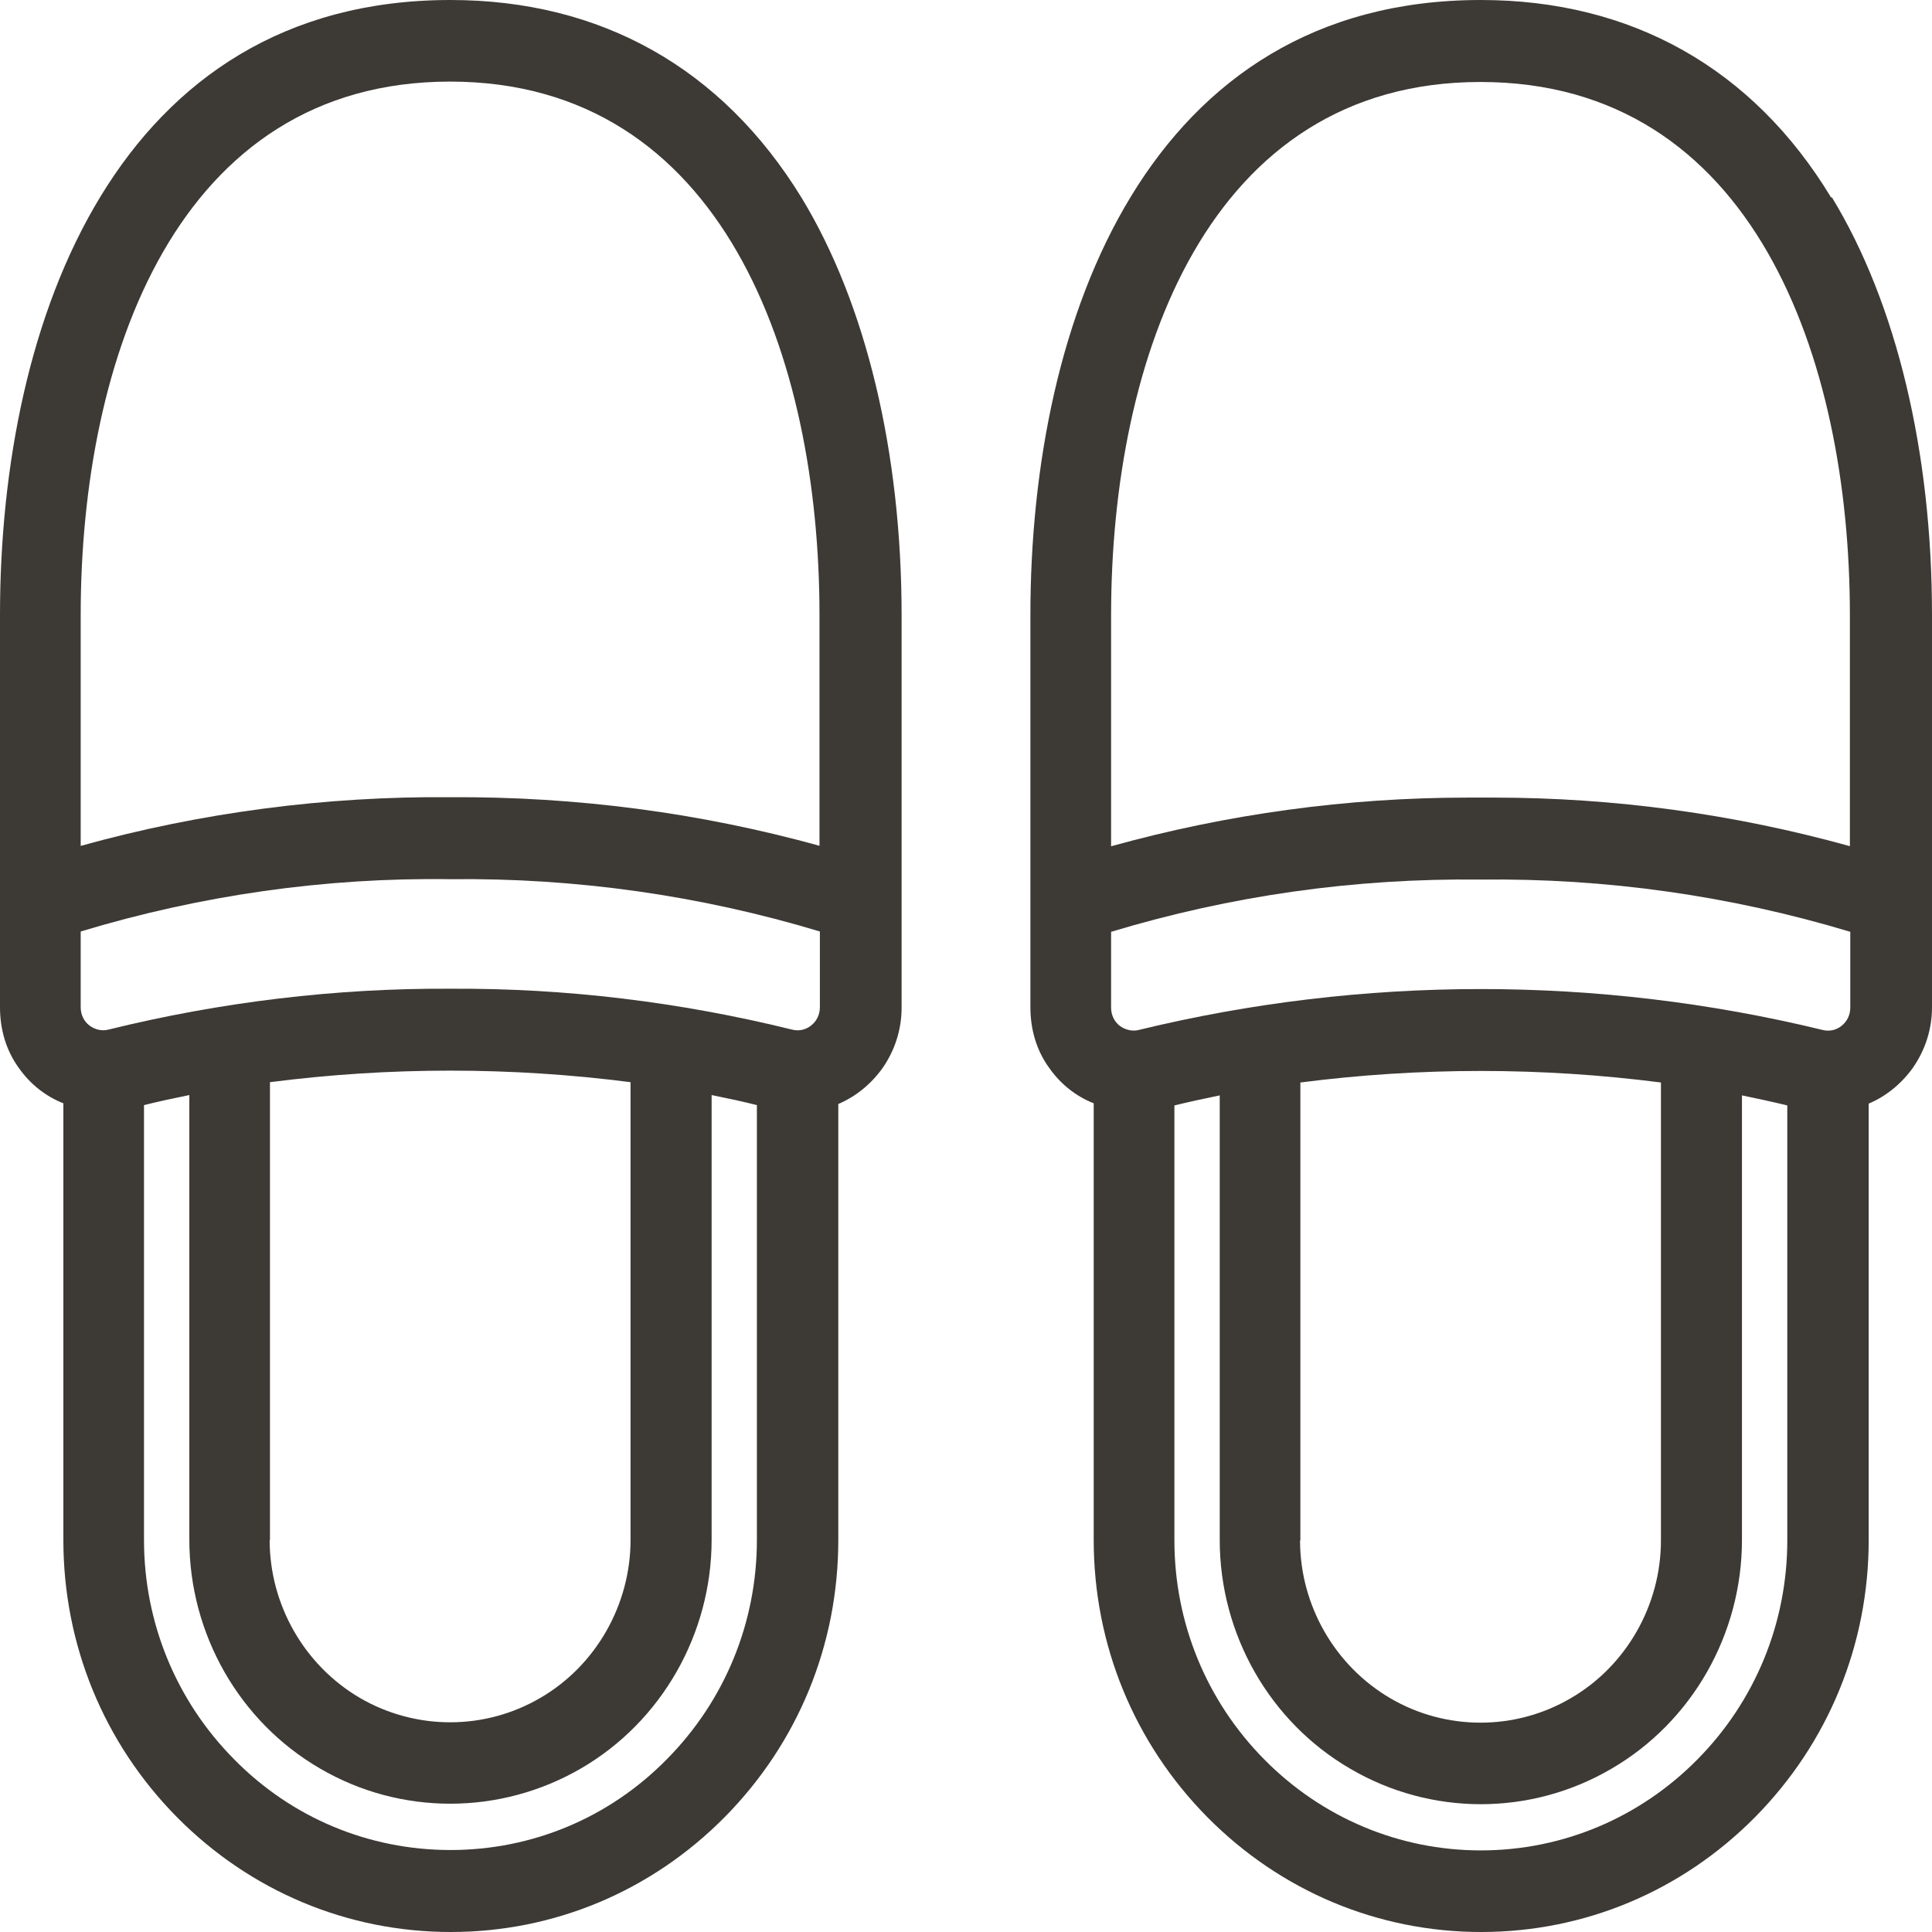
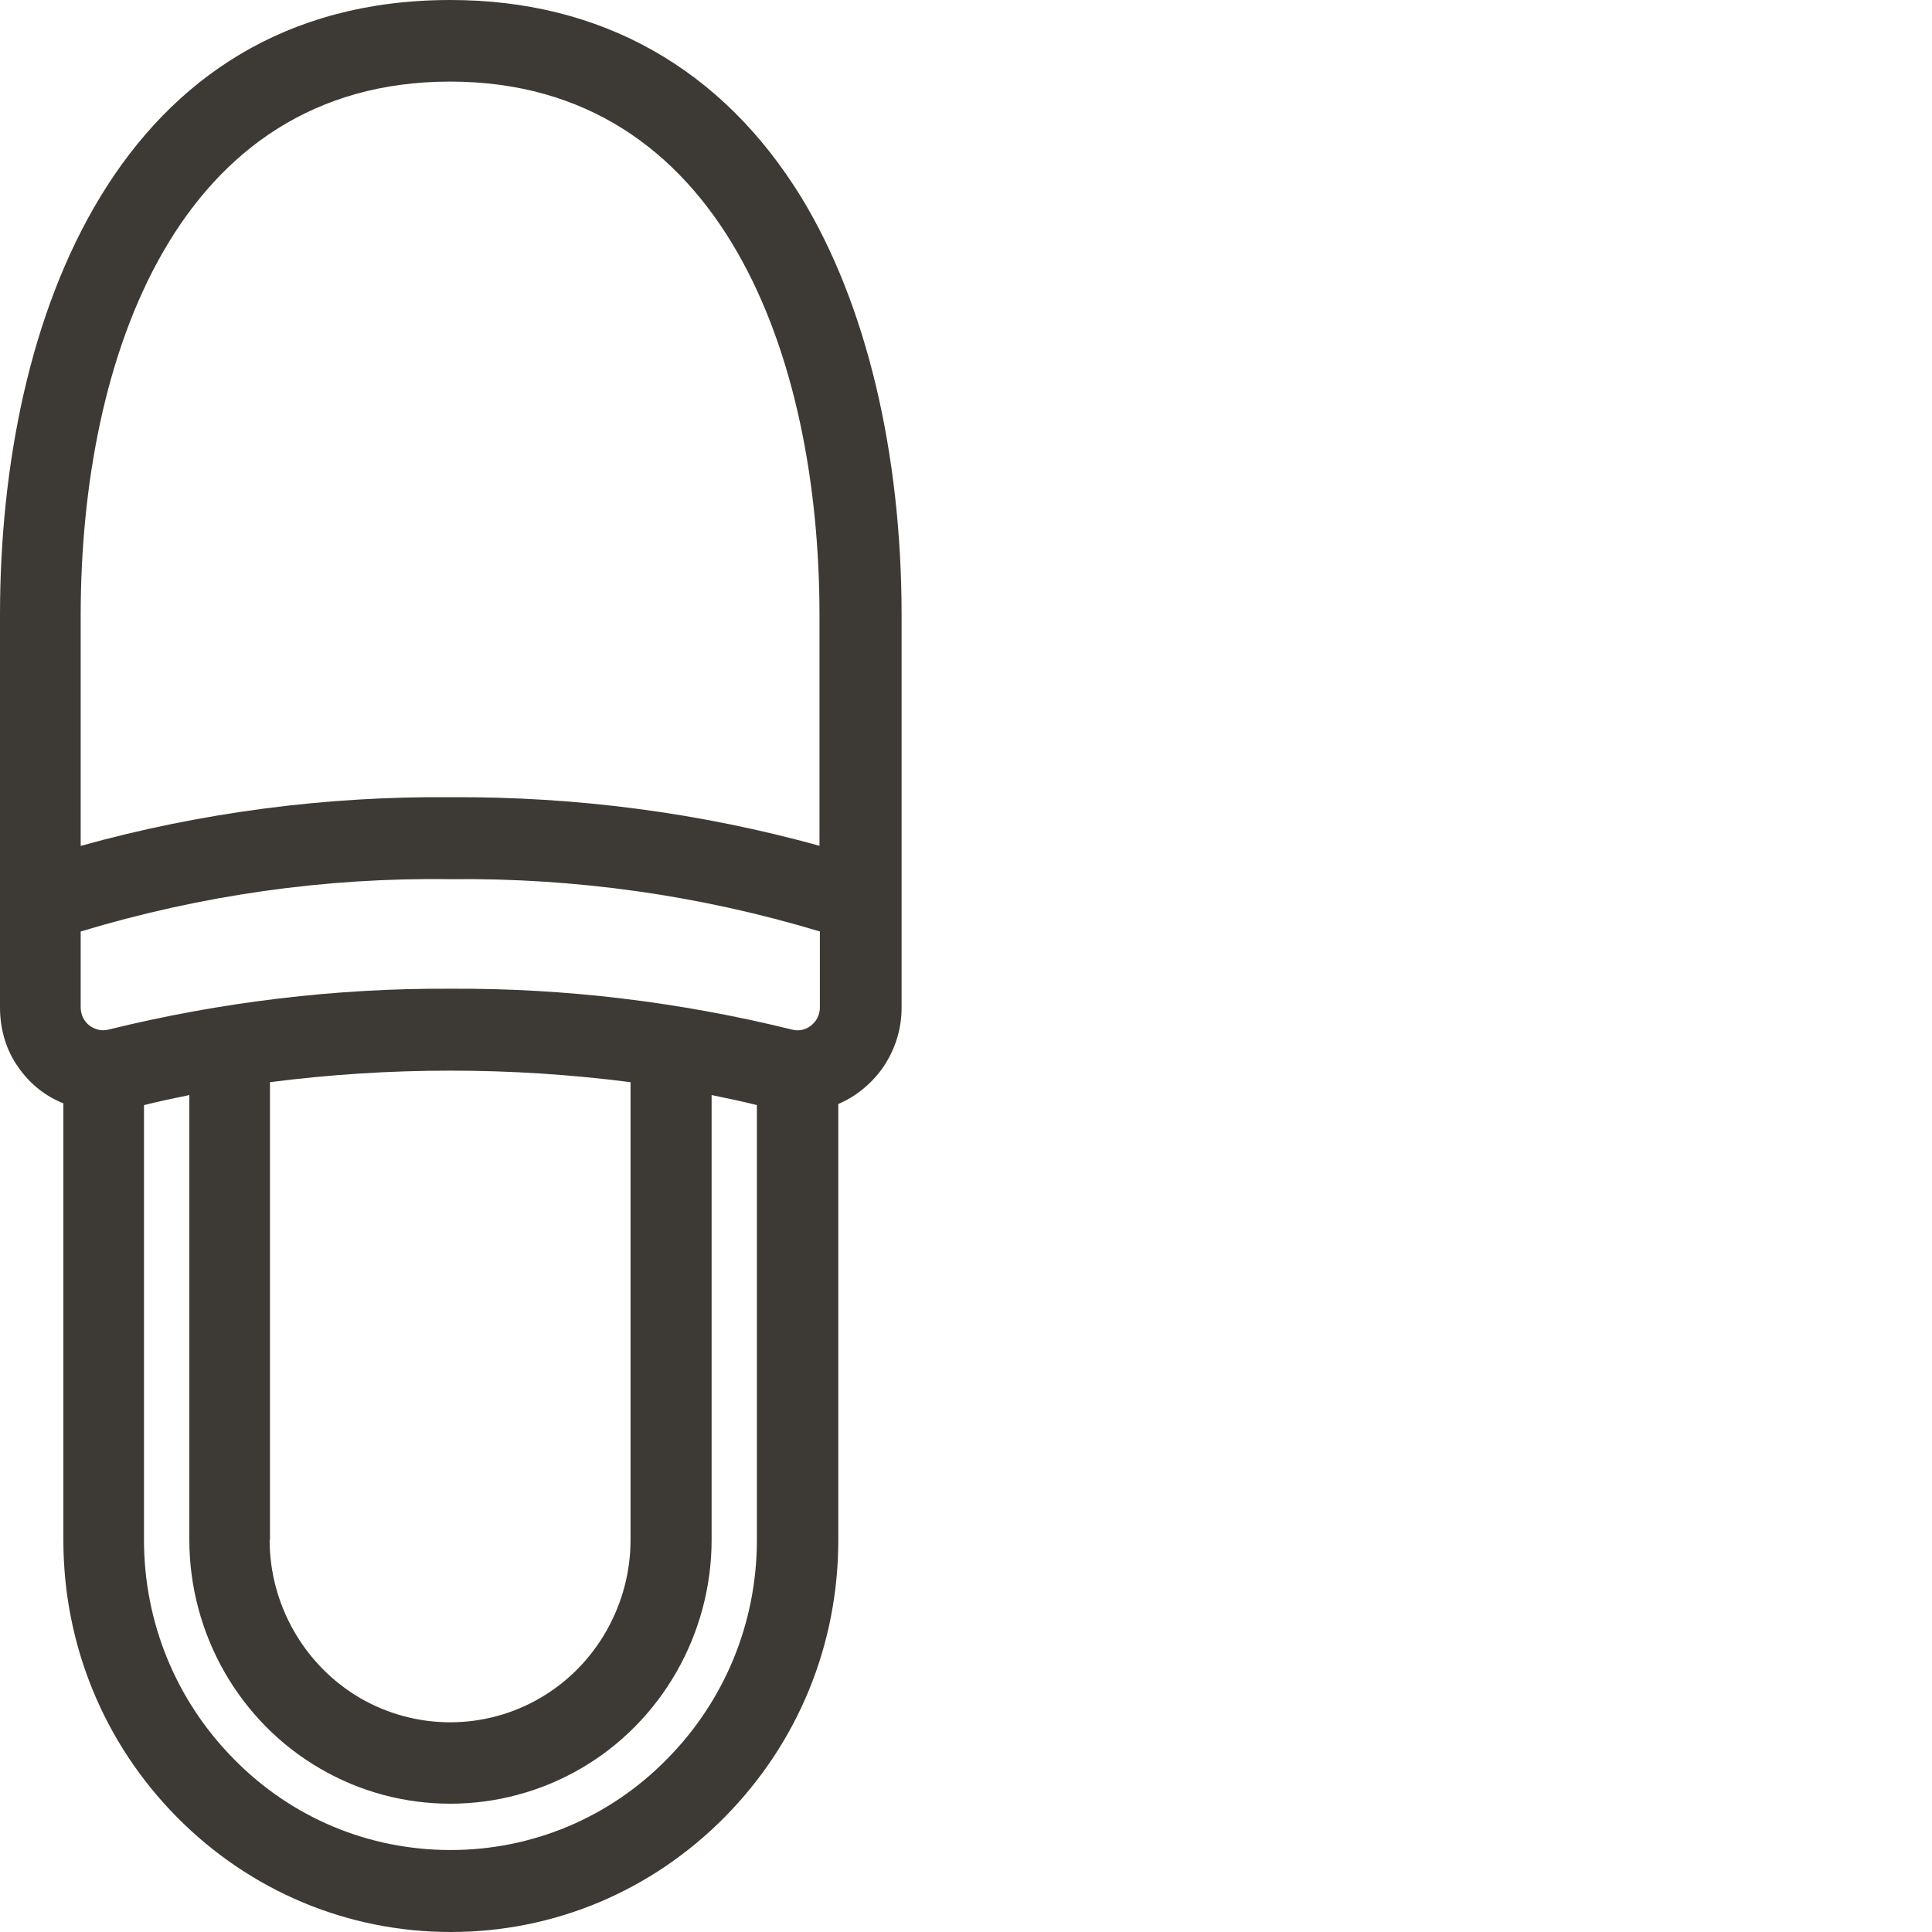
<svg xmlns="http://www.w3.org/2000/svg" width="30" height="30" viewBox="0 0 30 30" fill="none">
  <path d="M6.995 0C1.841 0 0 4.936 0 9.55V15.642C0 15.981 0.093 16.309 0.291 16.581C0.467 16.832 0.703 17.021 0.984 17.132V23.913C0.984 25.536 1.61 27.065 2.747 28.216C3.885 29.366 5.396 30 7 30C8.604 30 10.115 29.366 11.253 28.216C12.39 27.065 13.017 25.542 13.017 23.913V17.143C13.291 17.026 13.527 16.832 13.703 16.587C13.896 16.309 14 15.987 14 15.648V9.555C14 7.026 13.45 4.719 12.445 3.068C11.214 1.062 9.335 0 6.995 0ZM11.753 23.913C11.753 25.197 11.253 26.409 10.357 27.315C9.462 28.227 8.264 28.727 6.995 28.727C5.725 28.727 4.527 28.227 3.632 27.315C2.736 26.409 2.236 25.197 2.236 23.913V17.16C2.462 17.104 2.692 17.054 2.94 17.004V23.908C2.94 25.37 3.714 26.732 4.967 27.46C6.22 28.193 7.769 28.188 9.022 27.46C10.275 26.732 11.05 25.37 11.05 23.908V17.004C11.297 17.054 11.533 17.104 11.753 17.16V23.913ZM4.192 23.913V16.804C6.049 16.565 7.934 16.565 9.791 16.804V23.913C9.791 24.919 9.253 25.864 8.39 26.365C7.527 26.87 6.456 26.87 5.588 26.365C4.725 25.859 4.187 24.919 4.187 23.913H4.192ZM12.731 15.642C12.731 15.753 12.681 15.859 12.593 15.925C12.511 15.992 12.401 16.015 12.297 15.987C10.56 15.559 8.78 15.342 6.995 15.353C5.225 15.342 3.423 15.559 1.687 15.987C1.582 16.015 1.473 15.987 1.39 15.925C1.302 15.859 1.253 15.753 1.253 15.642V14.464C3.115 13.902 5.044 13.624 6.995 13.652C8.934 13.63 10.868 13.902 12.731 14.464V15.648V15.642ZM12.731 13.135C10.863 12.618 8.945 12.368 6.995 12.379C5.071 12.362 3.126 12.613 1.253 13.135V9.55C1.253 5.548 2.758 1.267 6.989 1.267C11.22 1.267 12.725 5.548 12.725 9.55V13.135H12.731Z" fill="#3D3935" />
-   <path d="M28.434 3.068C27.22 1.062 25.335 0 22.994 0C17.841 0 16 4.936 16 9.55V15.642C16 15.981 16.093 16.309 16.291 16.581C16.467 16.832 16.703 17.021 16.983 17.132V23.913C16.983 25.536 17.61 27.065 18.747 28.216C19.885 29.366 21.396 30 23 30C24.604 30 26.115 29.366 27.253 28.216C28.39 27.065 29.017 25.536 29.017 23.913V17.137C29.291 17.021 29.527 16.826 29.703 16.581C29.896 16.303 30 15.981 30 15.642V9.55C30 7.021 29.451 4.714 28.445 3.063L28.434 3.068ZM27.753 23.919C27.753 25.203 27.253 26.415 26.357 27.321C25.462 28.227 24.264 28.733 22.994 28.733C21.725 28.733 20.527 28.227 19.632 27.321C18.736 26.415 18.236 25.203 18.236 23.919V17.165C18.462 17.11 18.698 17.059 18.94 17.009V23.913C18.94 25.375 19.714 26.737 20.967 27.465C22.22 28.199 23.769 28.199 25.022 27.465C26.275 26.737 27.049 25.375 27.049 23.913V17.009C27.291 17.059 27.527 17.11 27.753 17.165V23.919ZM20.192 23.919V16.809C22.049 16.57 23.934 16.57 25.791 16.809V23.919C25.791 24.925 25.253 25.87 24.39 26.37C23.527 26.876 22.451 26.876 21.588 26.37C20.725 25.864 20.187 24.925 20.187 23.919H20.192ZM28.731 15.648C28.731 15.759 28.681 15.864 28.593 15.931C28.511 15.998 28.401 16.02 28.297 15.992C26.56 15.57 24.78 15.358 22.994 15.358C21.209 15.358 19.423 15.57 17.687 15.992C17.588 16.02 17.473 15.992 17.39 15.931C17.302 15.864 17.253 15.759 17.253 15.648V14.469C19.115 13.908 21.027 13.635 22.994 13.658C24.94 13.635 26.868 13.908 28.731 14.469V15.648ZM28.731 13.141C26.929 12.64 25.066 12.385 23.192 12.385C23.06 12.385 22.923 12.385 22.791 12.385C20.918 12.385 19.055 12.64 17.253 13.141V9.555C17.253 5.553 18.758 1.273 22.989 1.273C27.22 1.273 28.725 5.553 28.725 9.555V13.141H28.731Z" fill="#3D3935" />
</svg>